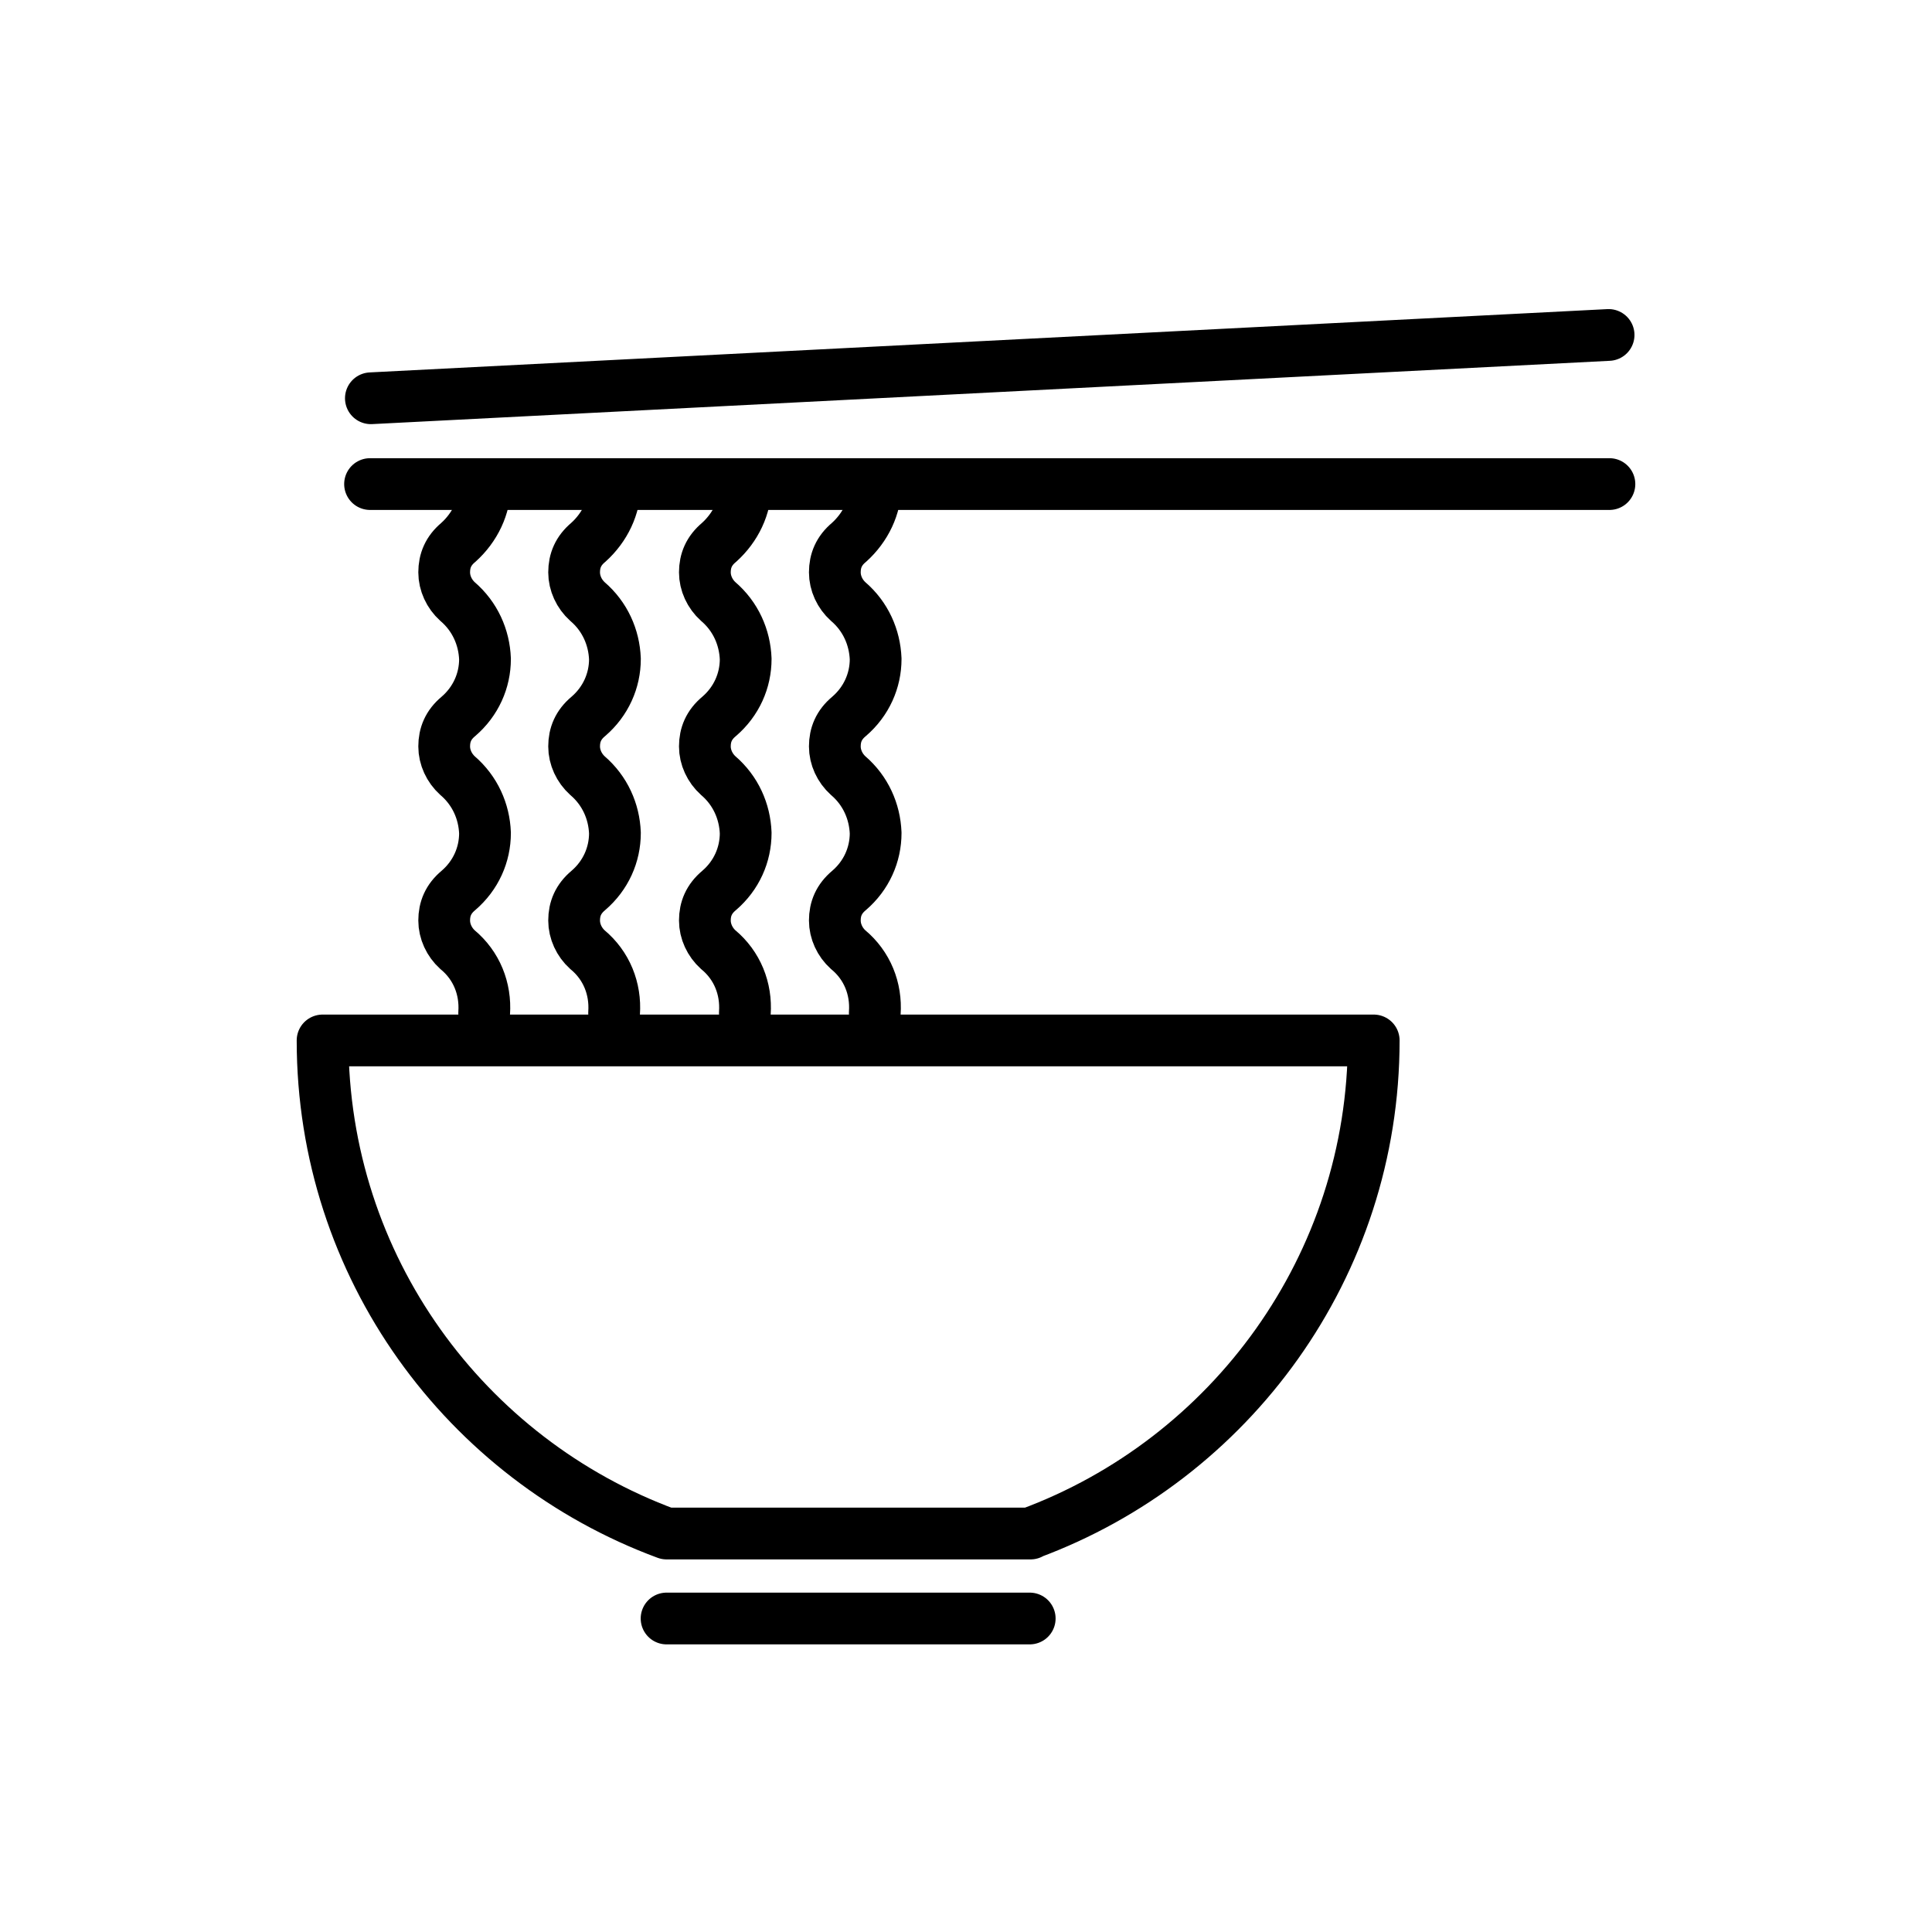
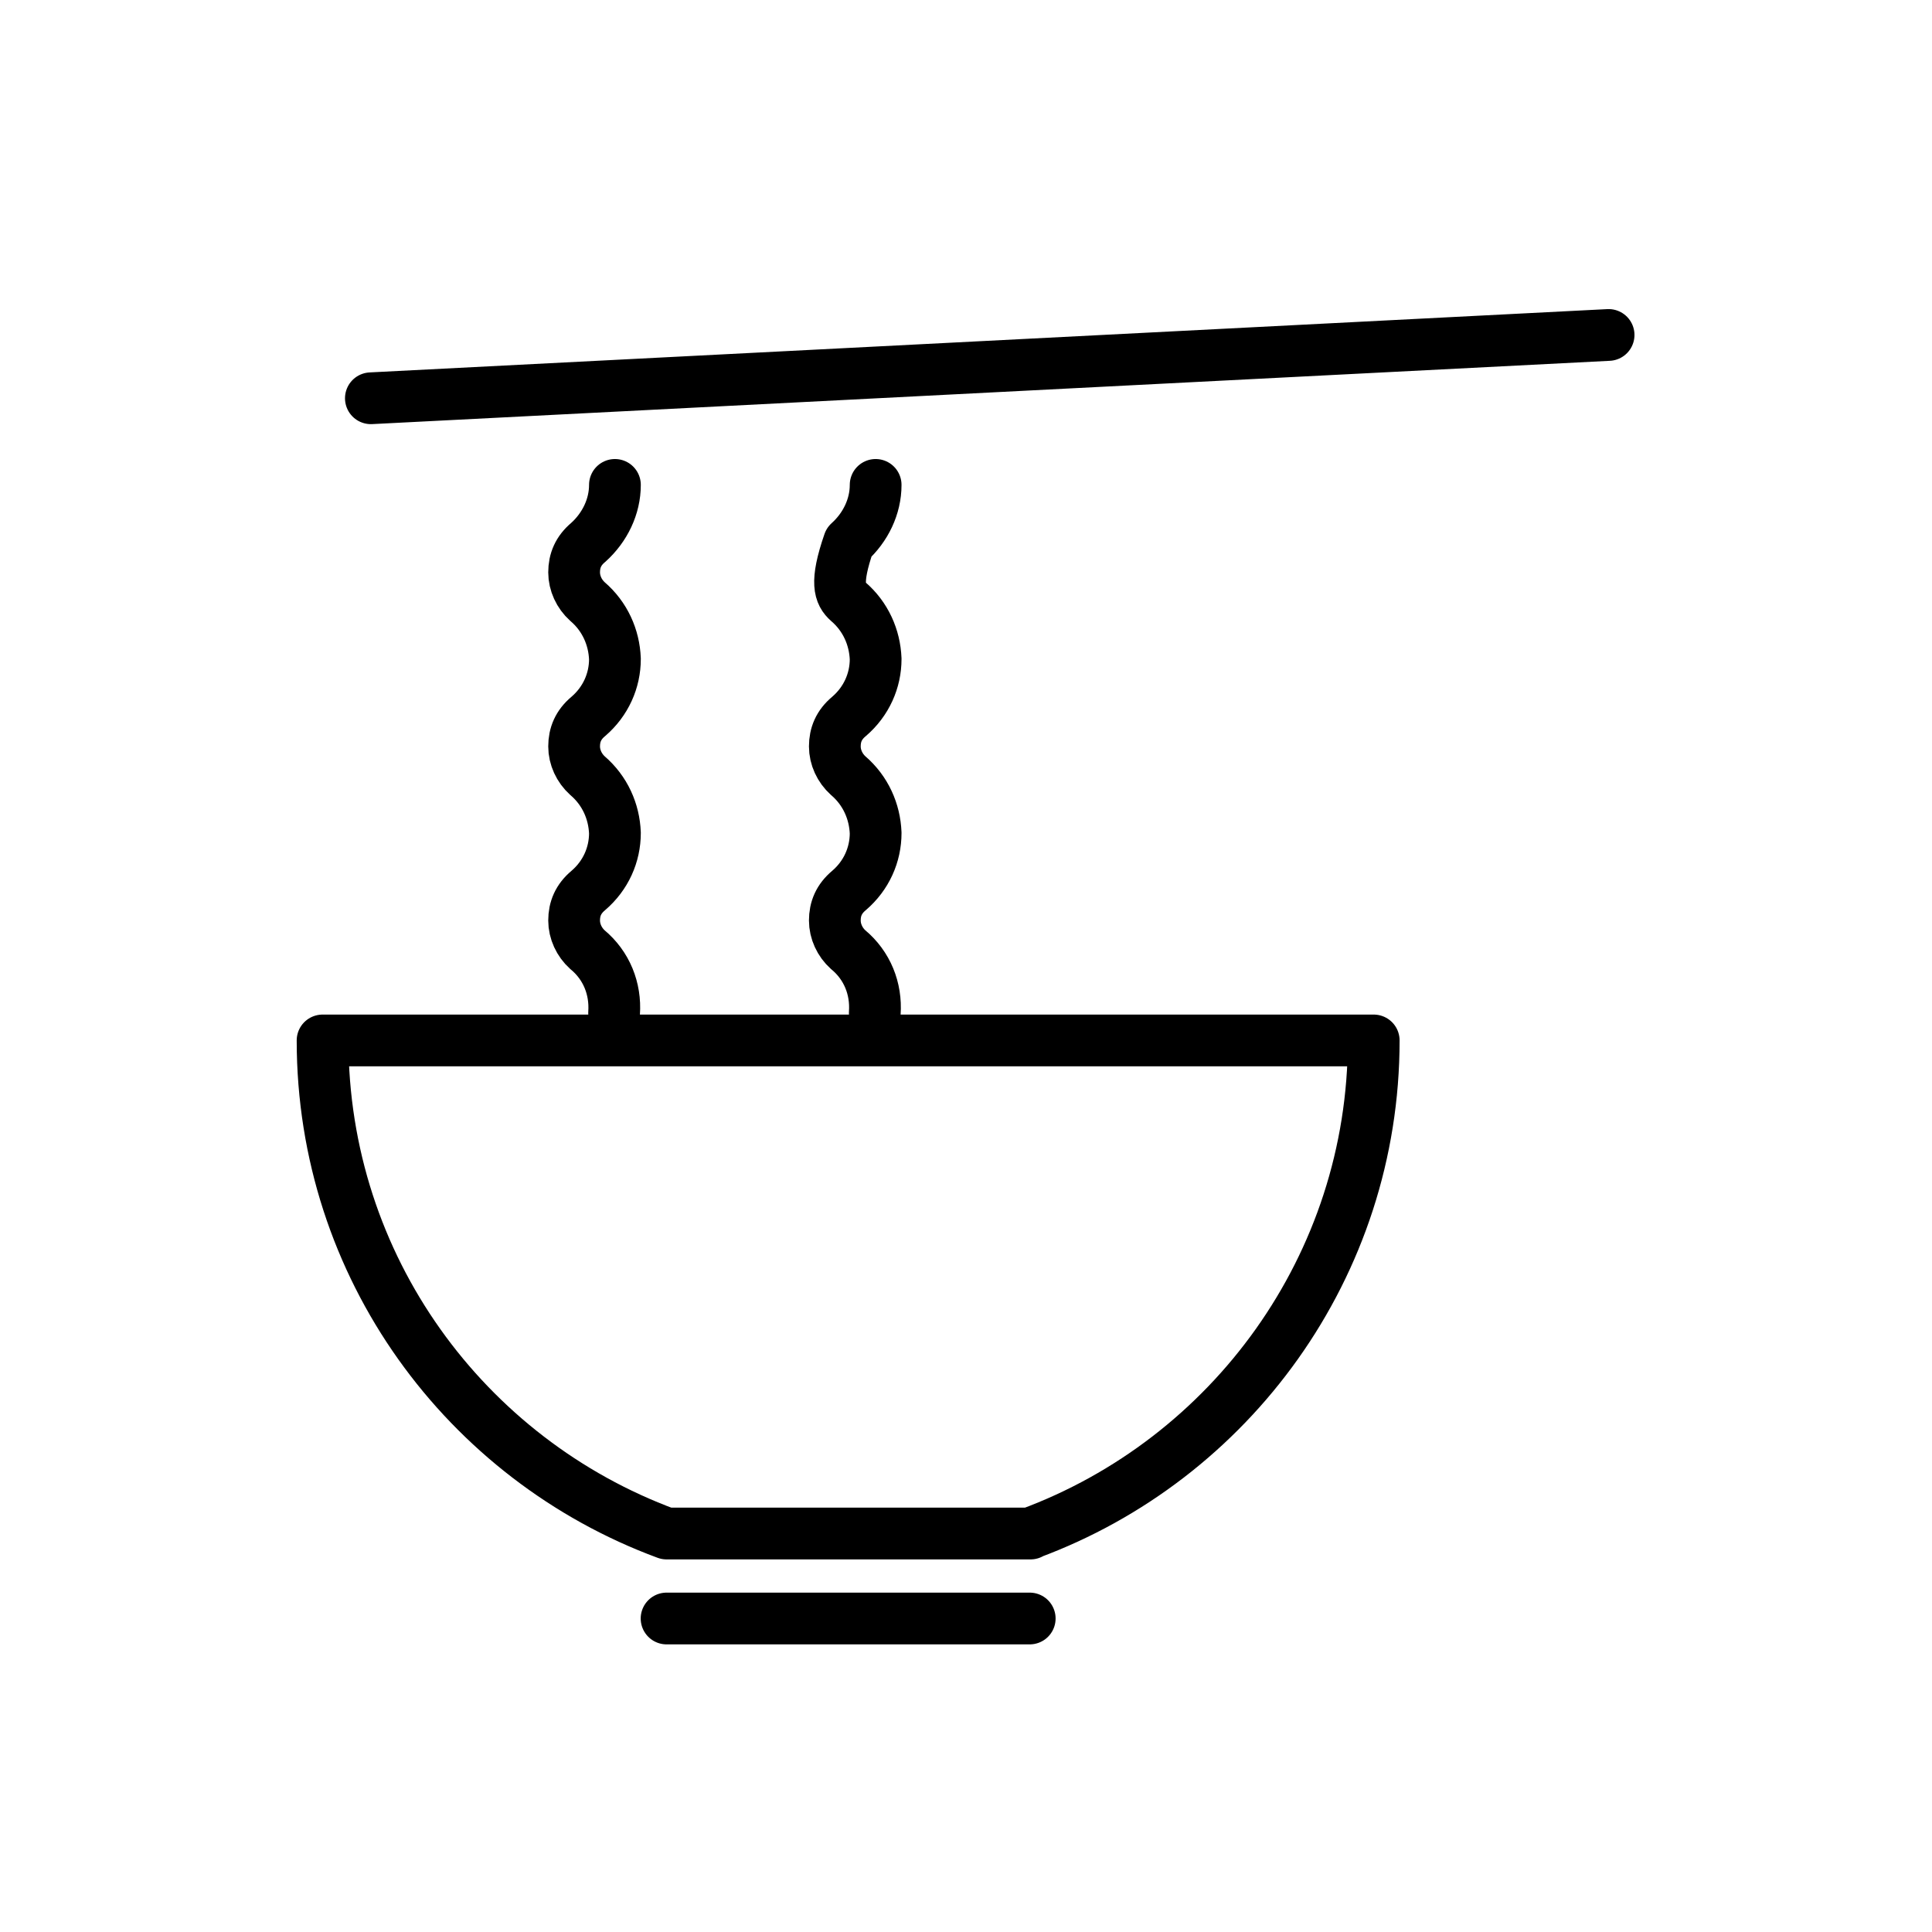
<svg xmlns="http://www.w3.org/2000/svg" width="56" height="56" viewBox="0 0 56 56" fill="none">
  <path d="M29.847 44.45C35.665 42.302 39.818 36.701 39.818 30.158H9.35C9.35 36.725 13.502 42.302 19.321 44.45H29.871H29.847Z" stroke="black" stroke-width="1.5" stroke-linecap="round" stroke-linejoin="round" />
  <path d="M19.321 46.913H29.847" stroke="black" stroke-width="1.5" stroke-linecap="round" stroke-linejoin="round" />
-   <path d="M10.726 14.031H46.65" stroke="black" stroke-width="1.5" stroke-linecap="round" stroke-linejoin="round" />
  <path d="M10.75 11.544L46.626 9.709" stroke="black" stroke-width="1.5" stroke-linecap="round" stroke-linejoin="round" />
  <path d="M17.824 14.055C17.824 14.682 17.534 15.286 17.051 15.721C16.762 15.962 16.641 16.252 16.641 16.59C16.641 16.904 16.786 17.218 17.027 17.435C17.534 17.869 17.8 18.473 17.824 19.101C17.824 19.728 17.558 20.332 17.051 20.767C16.762 21.008 16.641 21.298 16.641 21.636C16.641 21.95 16.786 22.263 17.027 22.481C17.534 22.915 17.8 23.519 17.824 24.146C17.824 24.774 17.558 25.378 17.051 25.812C16.762 26.054 16.641 26.343 16.641 26.681C16.641 26.995 16.786 27.309 17.027 27.526C17.582 27.985 17.848 28.661 17.8 29.361" stroke="black" stroke-width="1.5" stroke-linecap="round" stroke-linejoin="round" />
-   <path d="M14.058 14.055C14.058 14.682 13.768 15.286 13.285 15.721C12.995 15.962 12.875 16.252 12.875 16.59C12.875 16.904 13.02 17.218 13.261 17.435C13.768 17.869 14.034 18.473 14.058 19.101C14.058 19.728 13.792 20.332 13.285 20.767C12.995 21.008 12.875 21.298 12.875 21.636C12.875 21.95 13.02 22.263 13.261 22.481C13.768 22.915 14.034 23.519 14.058 24.146C14.058 24.774 13.792 25.378 13.285 25.812C12.995 26.054 12.875 26.343 12.875 26.681C12.875 26.995 13.02 27.309 13.261 27.526C13.816 27.985 14.082 28.661 14.034 29.361" stroke="black" stroke-width="1.5" stroke-linecap="round" stroke-linejoin="round" />
-   <path d="M21.614 14.055C21.614 14.682 21.325 15.286 20.842 15.721C20.552 15.962 20.431 16.252 20.431 16.59C20.431 16.904 20.576 17.218 20.818 17.435C21.325 17.869 21.59 18.473 21.614 19.101C21.614 19.728 21.349 20.332 20.842 20.767C20.552 21.008 20.431 21.298 20.431 21.636C20.431 21.95 20.576 22.263 20.818 22.481C21.325 22.915 21.59 23.519 21.614 24.146C21.614 24.774 21.349 25.378 20.842 25.812C20.552 26.054 20.431 26.343 20.431 26.681C20.431 26.995 20.576 27.309 20.818 27.526C21.373 27.985 21.638 28.661 21.59 29.361" stroke="black" stroke-width="1.5" stroke-linecap="round" stroke-linejoin="round" />
-   <path d="M25.381 14.055C25.381 14.682 25.091 15.286 24.608 15.721C24.318 15.962 24.198 16.252 24.198 16.59C24.198 16.904 24.342 17.218 24.584 17.435C25.091 17.869 25.356 18.473 25.381 19.101C25.381 19.728 25.115 20.332 24.608 20.767C24.318 21.008 24.198 21.298 24.198 21.636C24.198 21.95 24.342 22.263 24.584 22.481C25.091 22.915 25.356 23.519 25.381 24.146C25.381 24.774 25.115 25.378 24.608 25.812C24.318 26.054 24.198 26.343 24.198 26.681C24.198 26.995 24.342 27.309 24.584 27.526C25.139 27.985 25.405 28.661 25.356 29.361" stroke="black" stroke-width="1.5" stroke-linecap="round" stroke-linejoin="round" />
+   <path d="M25.381 14.055C25.381 14.682 25.091 15.286 24.608 15.721C24.198 16.904 24.342 17.218 24.584 17.435C25.091 17.869 25.356 18.473 25.381 19.101C25.381 19.728 25.115 20.332 24.608 20.767C24.318 21.008 24.198 21.298 24.198 21.636C24.198 21.95 24.342 22.263 24.584 22.481C25.091 22.915 25.356 23.519 25.381 24.146C25.381 24.774 25.115 25.378 24.608 25.812C24.318 26.054 24.198 26.343 24.198 26.681C24.198 26.995 24.342 27.309 24.584 27.526C25.139 27.985 25.405 28.661 25.356 29.361" stroke="black" stroke-width="1.5" stroke-linecap="round" stroke-linejoin="round" />
</svg>